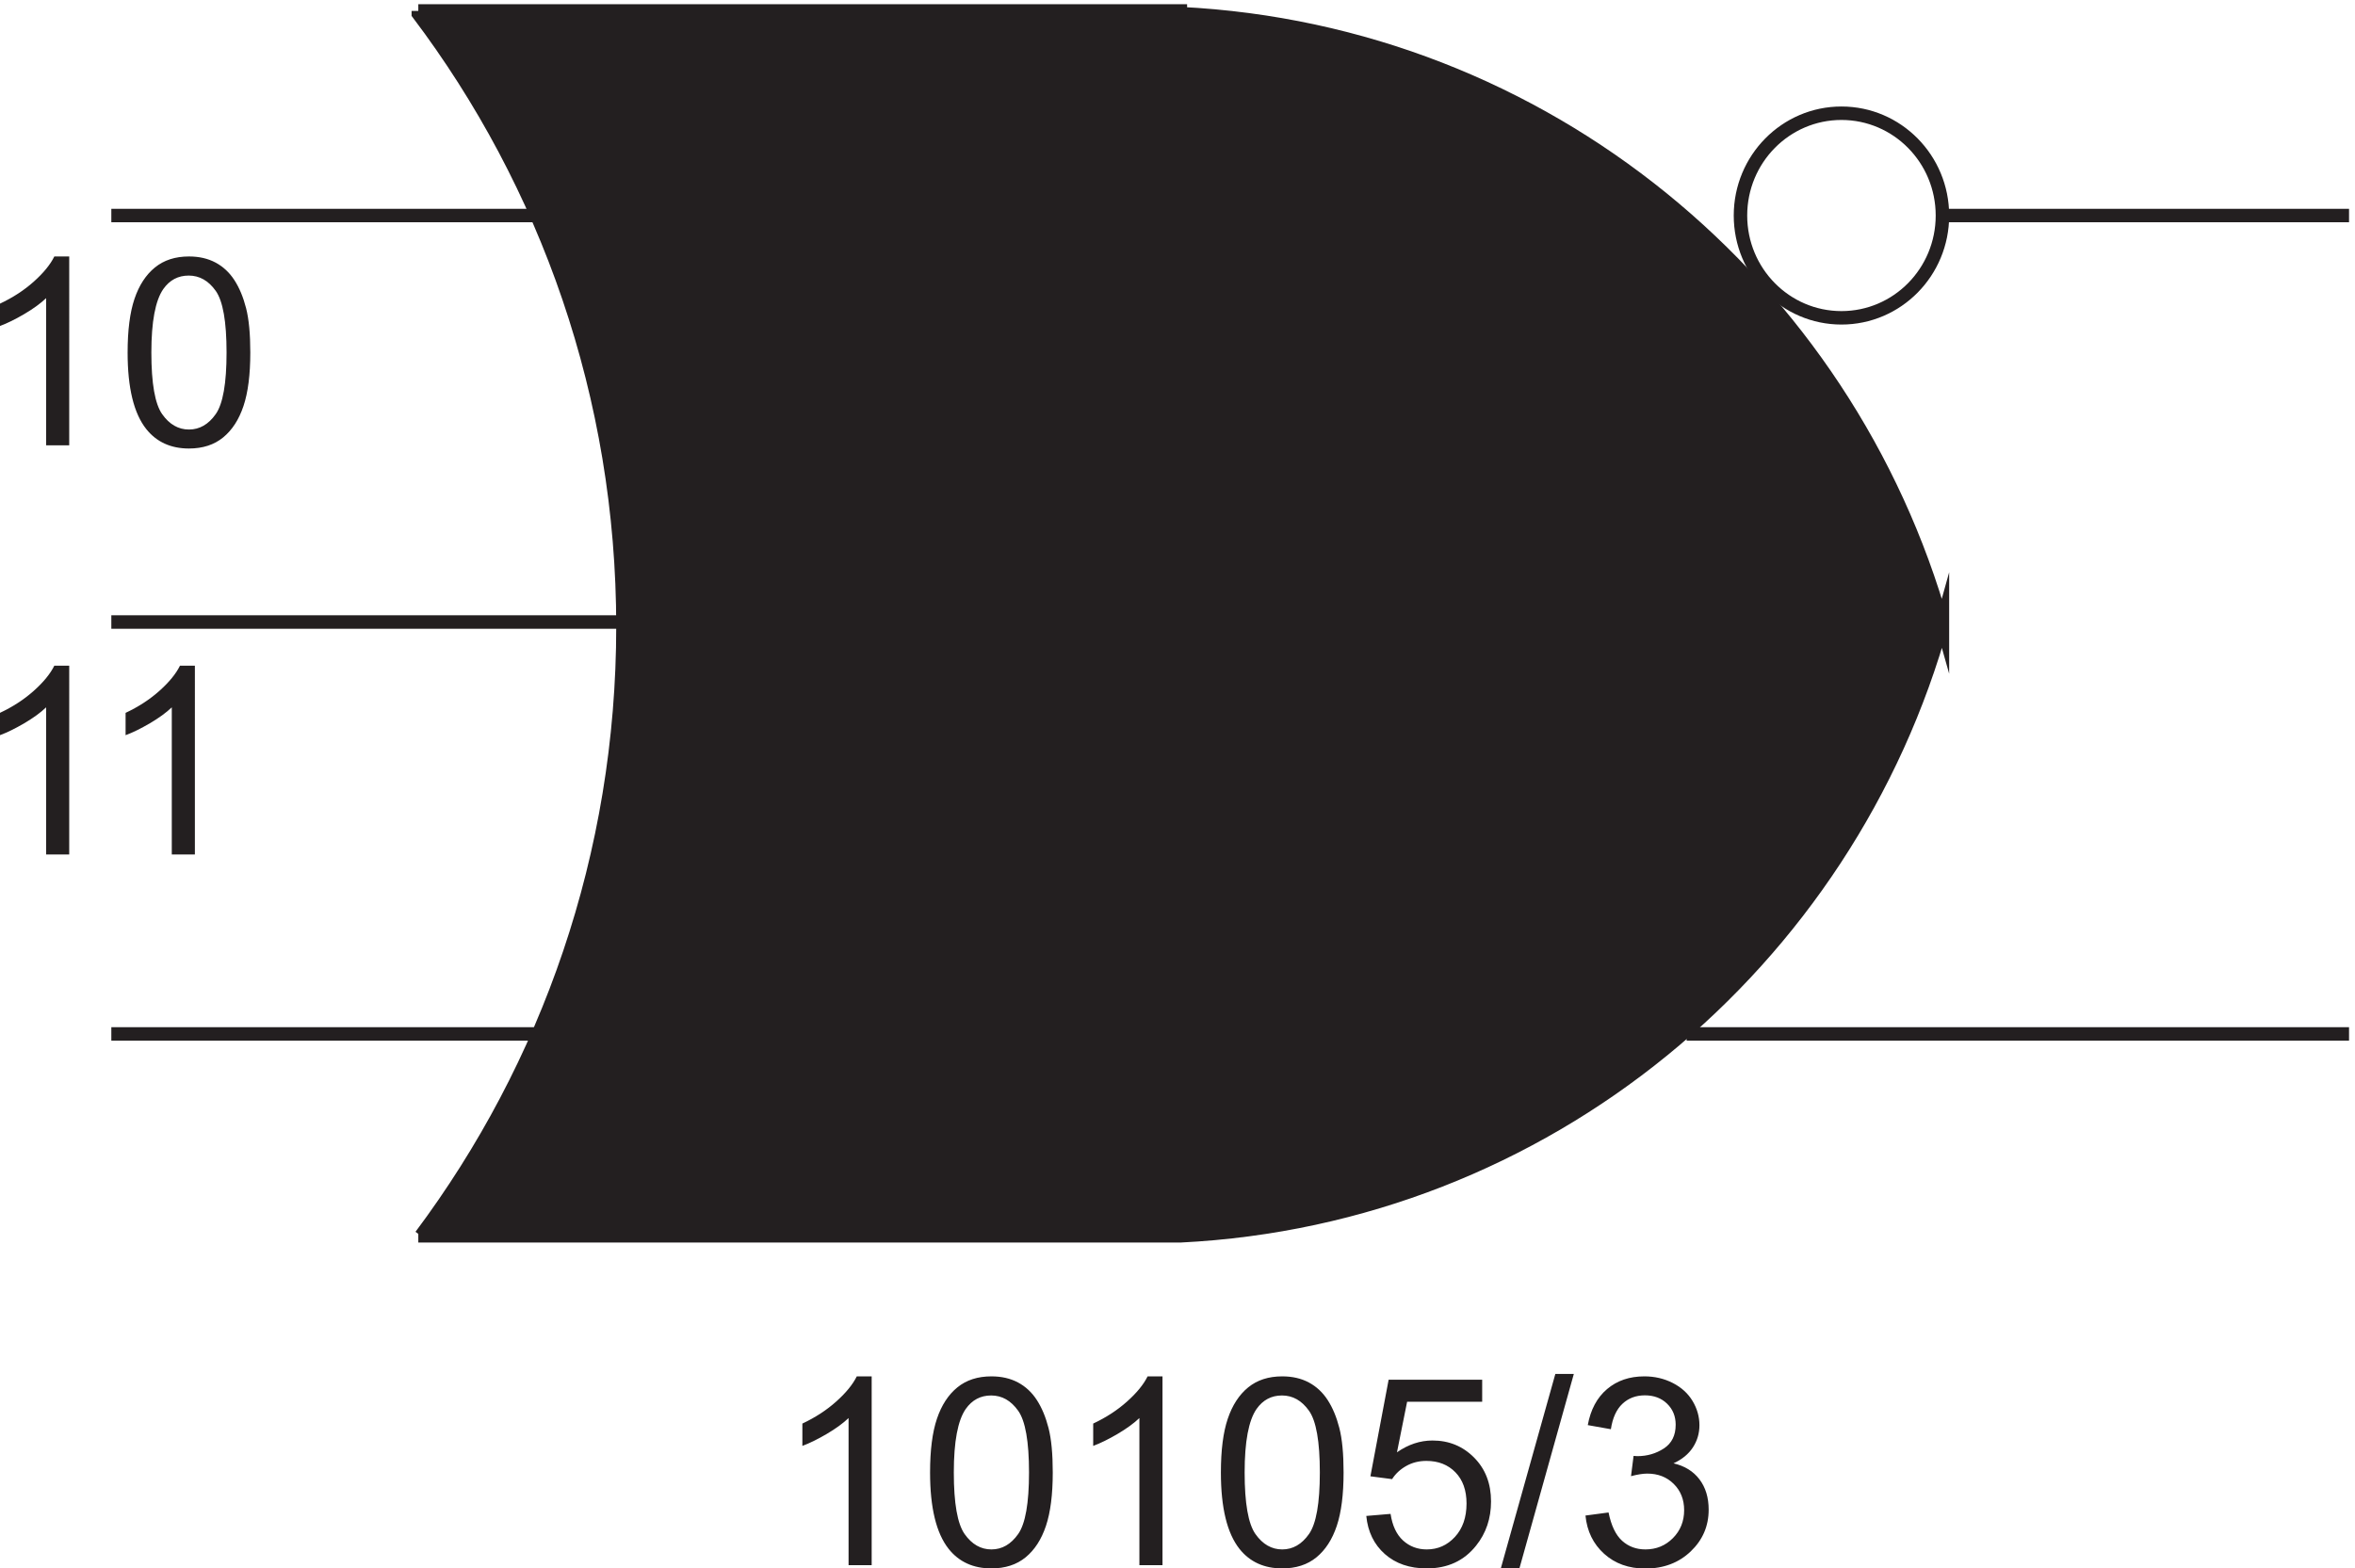
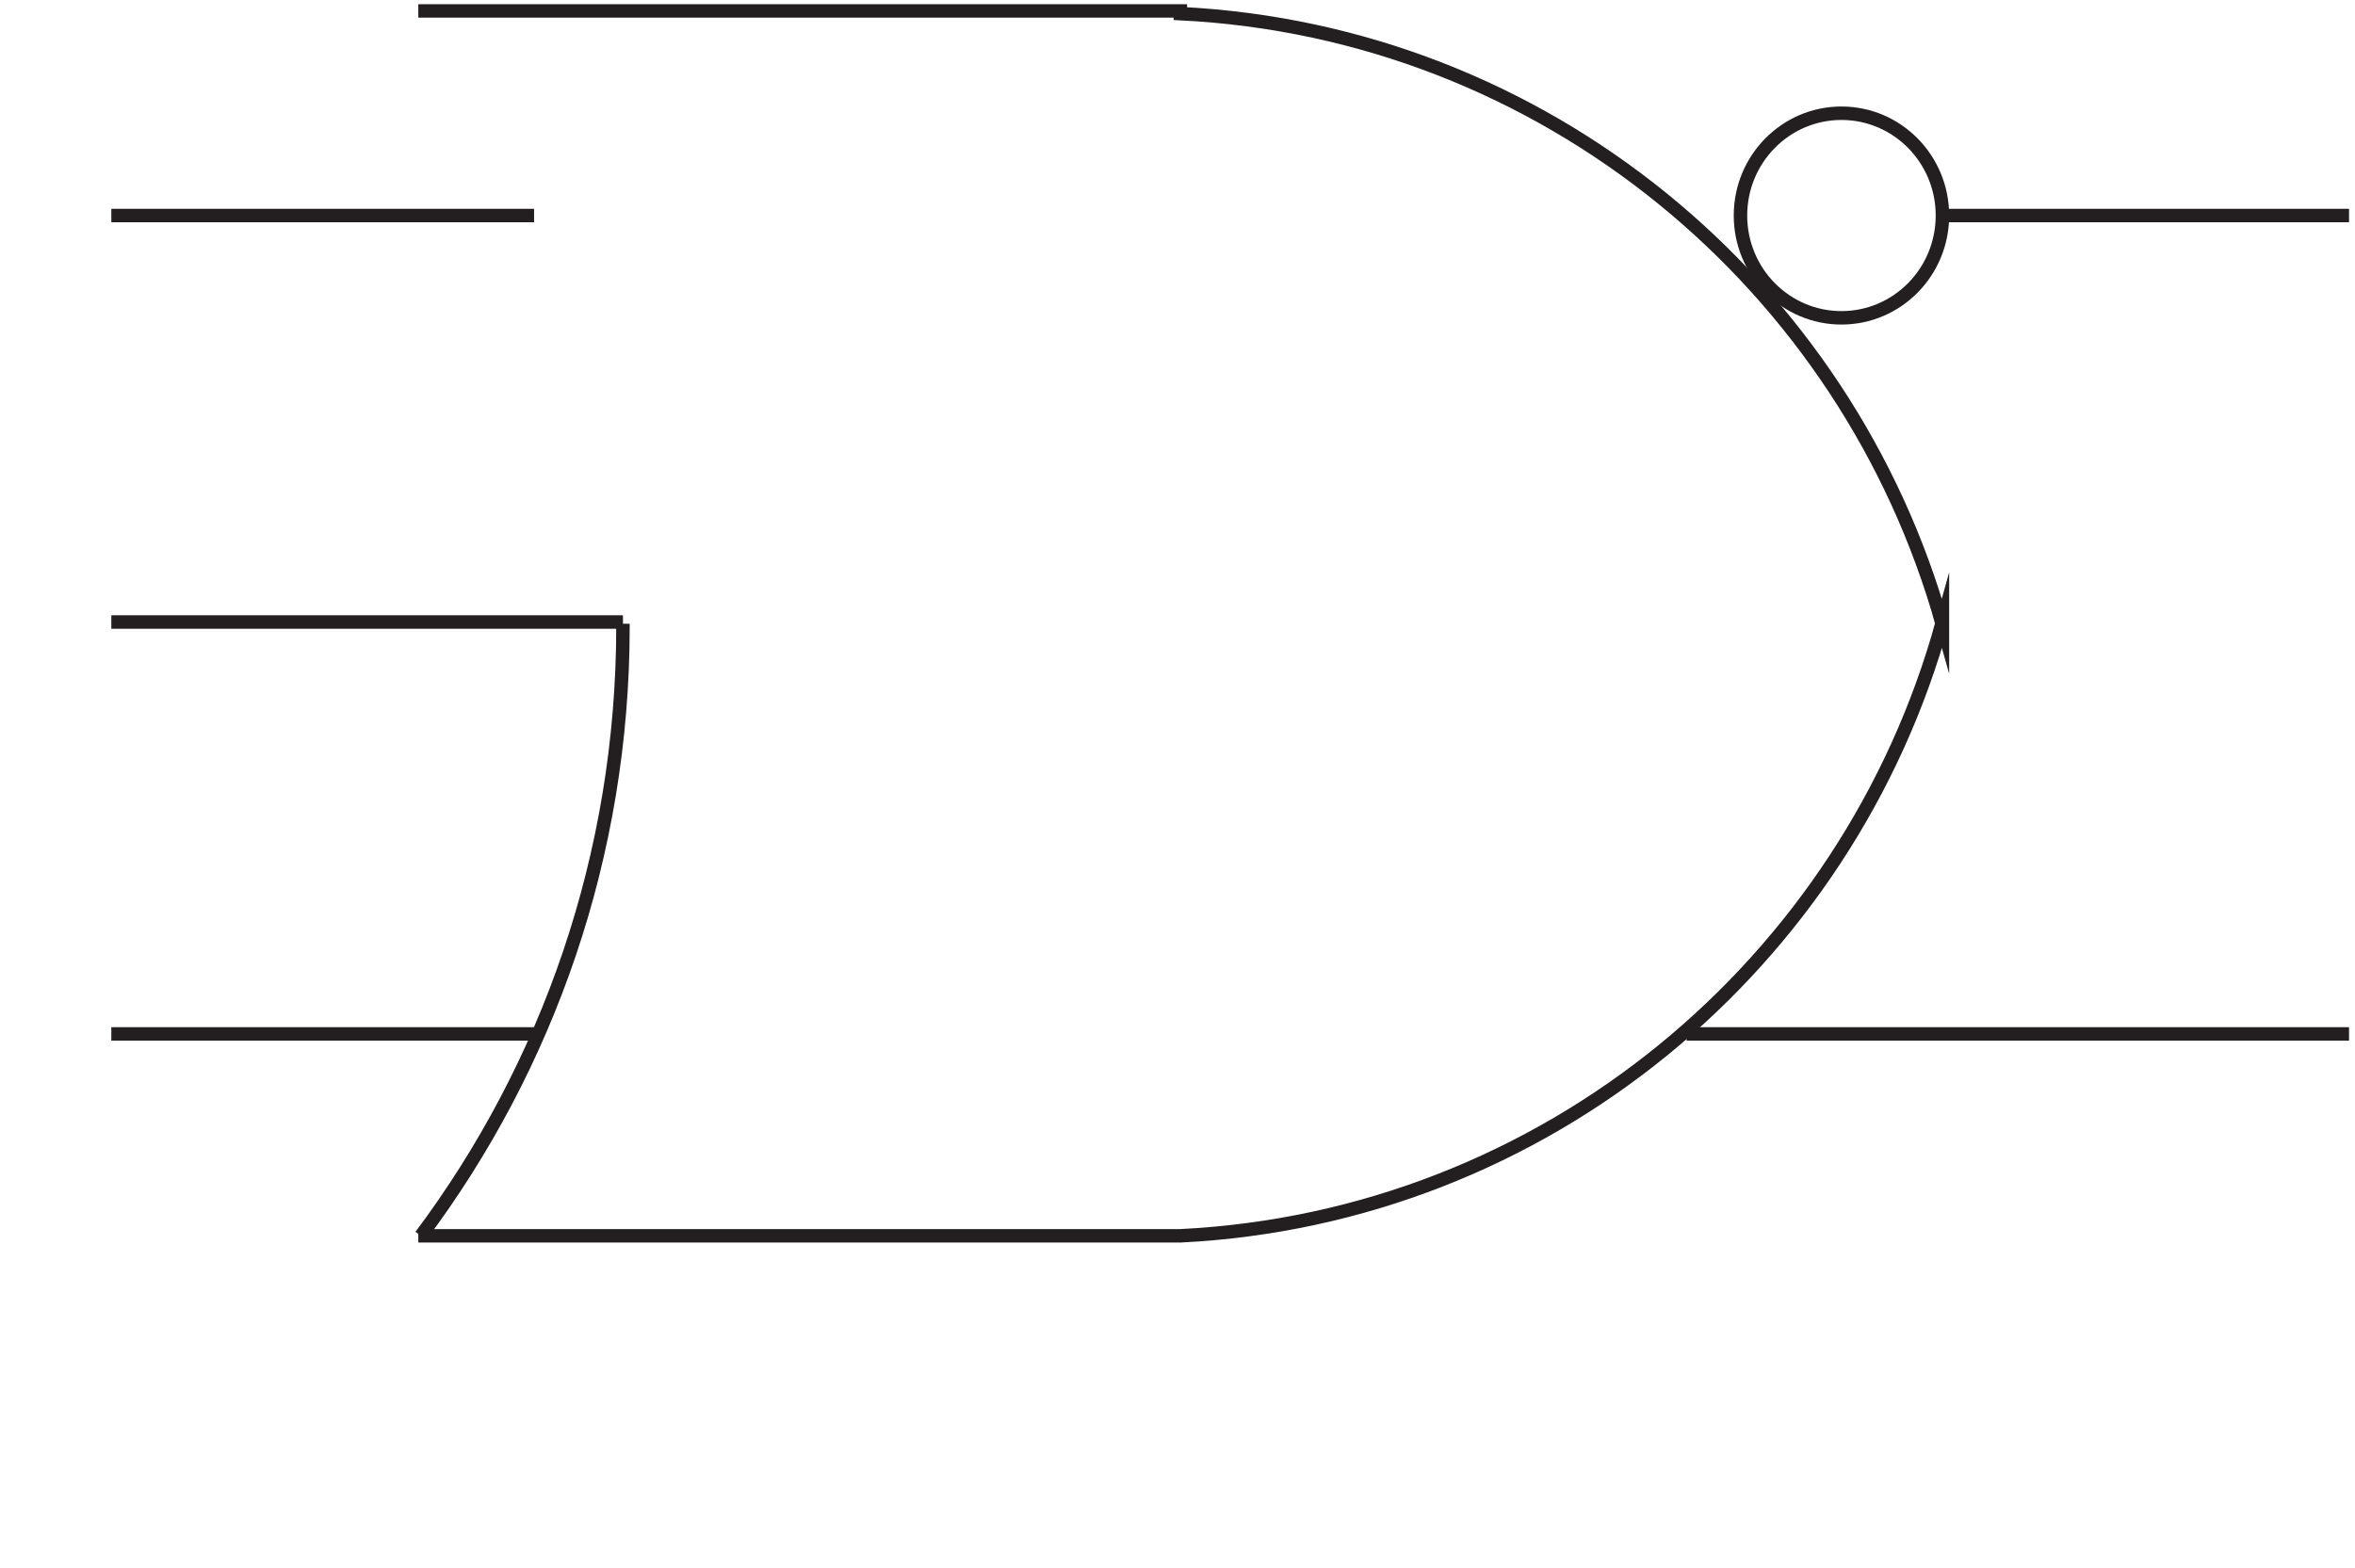
<svg xmlns="http://www.w3.org/2000/svg" xml:space="preserve" width="174.474" height="116.219">
-   <path d="M501.543 62.969h-12.867v81.992c-3.098-2.957-7.16-5.91-12.188-8.867-5.027-2.953-9.543-5.168-13.547-6.645v12.438c7.196 3.383 13.489 7.484 18.872 12.297 5.386 4.812 9.199 9.48 11.437 14.007h8.293V62.969m32.531 51.683c0 12.391 1.278 22.364 3.824 29.914 2.551 7.555 6.34 13.379 11.368 17.477 5.027 4.102 11.355 6.148 18.98 6.148 5.621 0 10.555-1.128 14.797-3.394 4.242-2.266 7.746-5.527 10.508-9.793 2.765-4.266 4.933-9.457 6.504-15.582 1.574-6.125 2.359-14.383 2.359-24.77 0-12.297-1.262-22.222-3.789-29.773-2.523-7.555-6.301-13.39-11.328-17.516-5.027-4.12-11.379-6.18-19.051-6.18-10.101 0-18.039 3.622-23.805 10.864-6.91 8.723-10.367 22.922-10.367 42.605zm13.227 0c0-17.203 2.015-28.652 6.039-34.351 4.027-5.692 8.996-8.54 14.906-8.54s10.879 2.86 14.902 8.579c4.028 5.719 6.043 17.156 6.043 34.312 0 17.25-2.015 28.711-6.043 34.383-4.023 5.672-9.039 8.508-15.046 8.508-5.911 0-10.625-2.504-14.153-7.508-4.429-6.387-6.648-18.18-6.648-35.383m116.242-51.683h-12.867v81.992c-3.098-2.957-7.16-5.91-12.188-8.867-5.027-2.953-9.543-5.168-13.547-6.645v12.438c7.196 3.383 13.489 7.484 18.872 12.297 5.386 4.812 9.199 9.48 11.437 14.007h8.293V62.969m32.531 51.683c0 12.391 1.278 22.364 3.824 29.914 2.551 7.555 6.34 13.379 11.368 17.477 5.027 4.102 11.355 6.148 18.98 6.148 5.621 0 10.555-1.128 14.797-3.394 4.242-2.266 7.746-5.527 10.508-9.793 2.765-4.266 4.933-9.457 6.504-15.582 1.574-6.125 2.359-14.383 2.359-24.77 0-12.297-1.262-22.222-3.789-29.773-2.523-7.555-6.301-13.39-11.328-17.516-5.027-4.12-11.379-6.18-19.051-6.18-10.101 0-18.039 3.622-23.805 10.864-6.91 8.723-10.367 22.922-10.367 42.605zm13.227 0c0-17.203 2.015-28.652 6.039-34.351 4.027-5.692 8.996-8.54 14.906-8.54s10.879 2.86 14.902 8.579c4.028 5.719 6.043 17.156 6.043 34.312 0 17.25-2.015 28.711-6.043 34.383-4.023 5.672-9.039 8.508-15.046 8.508-5.911 0-10.625-2.504-14.153-7.508-4.429-6.387-6.648-18.18-6.648-35.383m67.773-24.234 13.516 1.145c1-6.579 3.32-11.52 6.965-14.833 3.648-3.312 8.043-4.968 13.191-4.968 6.195 0 11.438 2.336 15.727 7.004 4.289 4.672 6.433 10.867 6.433 18.586 0 7.339-2.062 13.128-6.183 17.371-4.125 4.242-9.52 6.363-16.192 6.363-4.144 0-7.886-.941-11.222-2.824-3.336-1.883-5.957-4.324-7.864-7.328l-12.082 1.574 10.153 53.828h52.109v-12.297h-41.816l-5.649-28.164c6.293 4.383 12.891 6.574 19.801 6.574 9.152 0 16.871-3.168 23.16-9.504 6.293-6.34 9.438-14.488 9.438-24.449 0-9.484-2.766-17.68-8.293-24.59-6.719-8.484-15.891-12.722-27.52-12.722-9.531 0-17.312 2.668-23.34 8.004-6.027 5.335-9.472 12.414-10.332 21.23M852 61.184l30.379 108.367h10.297L862.363 61.184H852m47.148 29.449 12.868 1.715c1.476-7.29 3.988-12.543 7.539-15.762 3.55-3.215 7.879-4.824 12.976-4.824 6.051 0 11.164 2.097 15.332 6.289 4.172 4.195 6.258 9.39 6.258 15.582 0 5.91-1.933 10.785-5.793 14.621-3.859 3.836-8.769 5.754-14.726 5.754-2.43 0-5.457-.477-9.079-1.43l1.43 11.293c.86-.094 1.551-.141 2.074-.141 5.481 0 10.414 1.43 14.797 4.29 4.383 2.859 6.578 7.269 6.578 13.222 0 4.719-1.597 8.629-4.793 11.727-3.191 3.097-7.312 4.644-12.363 4.644-5.004 0-9.176-1.574-12.512-4.718-3.336-3.145-5.48-7.864-6.433-14.153l-12.867 2.285c1.574 8.629 5.148 15.309 10.722 20.051 5.578 4.742 12.512 7.113 20.801 7.113 5.719 0 10.984-1.226 15.801-3.679 4.812-2.457 8.496-5.801 11.043-10.043 2.551-4.242 3.828-8.746 3.828-13.512 0-4.527-1.219-8.648-3.649-12.367-2.429-3.715-6.027-6.672-10.792-8.863 6.195-1.43 11.007-4.395 14.441-8.899 3.43-4.504 5.144-10.14 5.144-16.906 0-9.152-3.335-16.906-10.007-23.27-6.672-6.363-15.106-9.543-25.305-9.543-9.199 0-16.836 2.739-22.914 8.22-6.074 5.48-9.539 12.581-10.399 21.304M54.543 686.969H41.676v81.992c-3.098-2.957-7.16-5.91-12.188-8.867-5.027-2.953-9.543-5.168-13.547-6.645v12.438c7.196 3.383 13.489 7.484 18.871 12.297 5.387 4.812 9.2 9.48 11.438 14.007h8.293V686.969m32.531 51.683c0 12.391 1.278 22.364 3.824 29.914 2.551 7.555 6.34 13.379 11.368 17.477 5.027 4.102 11.355 6.148 18.98 6.148 5.621 0 10.555-1.128 14.797-3.394 4.242-2.266 7.746-5.527 10.508-9.793 2.765-4.266 4.933-9.457 6.504-15.582 1.574-6.125 2.359-14.383 2.359-24.77 0-12.297-1.262-22.222-3.789-29.773-2.523-7.555-6.301-13.391-11.328-17.516-5.027-4.121-11.379-6.179-19.051-6.179-10.101 0-18.039 3.621-23.805 10.863-6.91 8.723-10.367 22.922-10.367 42.605zm13.227 0c0-17.203 2.015-28.652 6.039-34.351 4.027-5.692 8.996-8.539 14.906-8.539s10.879 2.859 14.902 8.578c4.028 5.719 6.043 17.156 6.043 34.312 0 17.25-2.015 28.711-6.043 34.383-4.023 5.672-9.039 8.508-15.046 8.508-5.911 0-10.625-2.504-14.153-7.508-4.429-6.387-6.648-18.18-6.648-35.383M54.543 458.969H41.676v81.992c-3.098-2.957-7.16-5.91-12.188-8.867-5.027-2.953-9.543-5.168-13.547-6.645v12.438c7.196 3.383 13.489 7.484 18.871 12.297 5.387 4.812 9.2 9.48 11.438 14.007h8.293V458.969m70 0h-12.867v81.992c-3.098-2.957-7.16-5.91-12.188-8.867-5.027-2.953-9.543-5.168-13.547-6.645v12.438c7.196 3.383 13.489 7.484 18.872 12.297 5.386 4.812 9.199 9.48 11.437 14.007h8.293V458.969" style="fill:#231f20;fill-opacity:1;fill-rule:nonzero;stroke:none" transform="matrix(.133 0 0 -.133 -2.126 124.367)" />
  <path d="M1098 815c0-31.48-25.18-57-56.25-57s-56.25 25.52-56.25 57 25.18 57 56.25 57 56.25-25.52 56.25-57zM78 588.5h285M78 359h235.5M78 815h235.5m1011-456h-369m369 456H1098" style="fill:none;stroke:#231f20;stroke-width:7.5;stroke-linecap:butt;stroke-linejoin:miter;stroke-miterlimit:10;stroke-dasharray:none;stroke-opacity:1" transform="matrix(.133 0 0 -.133 -2.126 124.367)" />
-   <path d="M249 929h424.5v-1.5C876.34 917.434 1044.95 776.563 1098 587v1.5c-52.43-190.395-221.34-331.922-424.5-342H249h1.441C321.105 340.988 363 458.578 363 586.043c0 128.32-42.465 246.645-114 341.457v1.5" style="fill:#231f20;fill-opacity:1;fill-rule:evenodd;stroke:none" transform="matrix(.133 0 0 -.133 -2.126 124.367)" />
-   <path d="M249 929h424.5v-1.5C876.34 917.434 1044.95 776.563 1098 587v1.5c-52.43-190.395-221.34-331.922-424.5-342H249h1.441C321.105 340.988 363 458.578 363 586.043c0 128.32-42.465 246.645-114 341.457v1.5" style="fill:none;stroke:#231f20;stroke-width:7.5;stroke-linecap:butt;stroke-linejoin:miter;stroke-miterlimit:10;stroke-dasharray:none;stroke-opacity:1" transform="matrix(.133 0 0 -.133 -2.126 124.367)" />
+   <path d="M249 929h424.5v-1.5C876.34 917.434 1044.95 776.563 1098 587v1.5c-52.43-190.395-221.34-331.922-424.5-342H249h1.441C321.105 340.988 363 458.578 363 586.043v1.5" style="fill:none;stroke:#231f20;stroke-width:7.5;stroke-linecap:butt;stroke-linejoin:miter;stroke-miterlimit:10;stroke-dasharray:none;stroke-opacity:1" transform="matrix(.133 0 0 -.133 -2.126 124.367)" />
</svg>